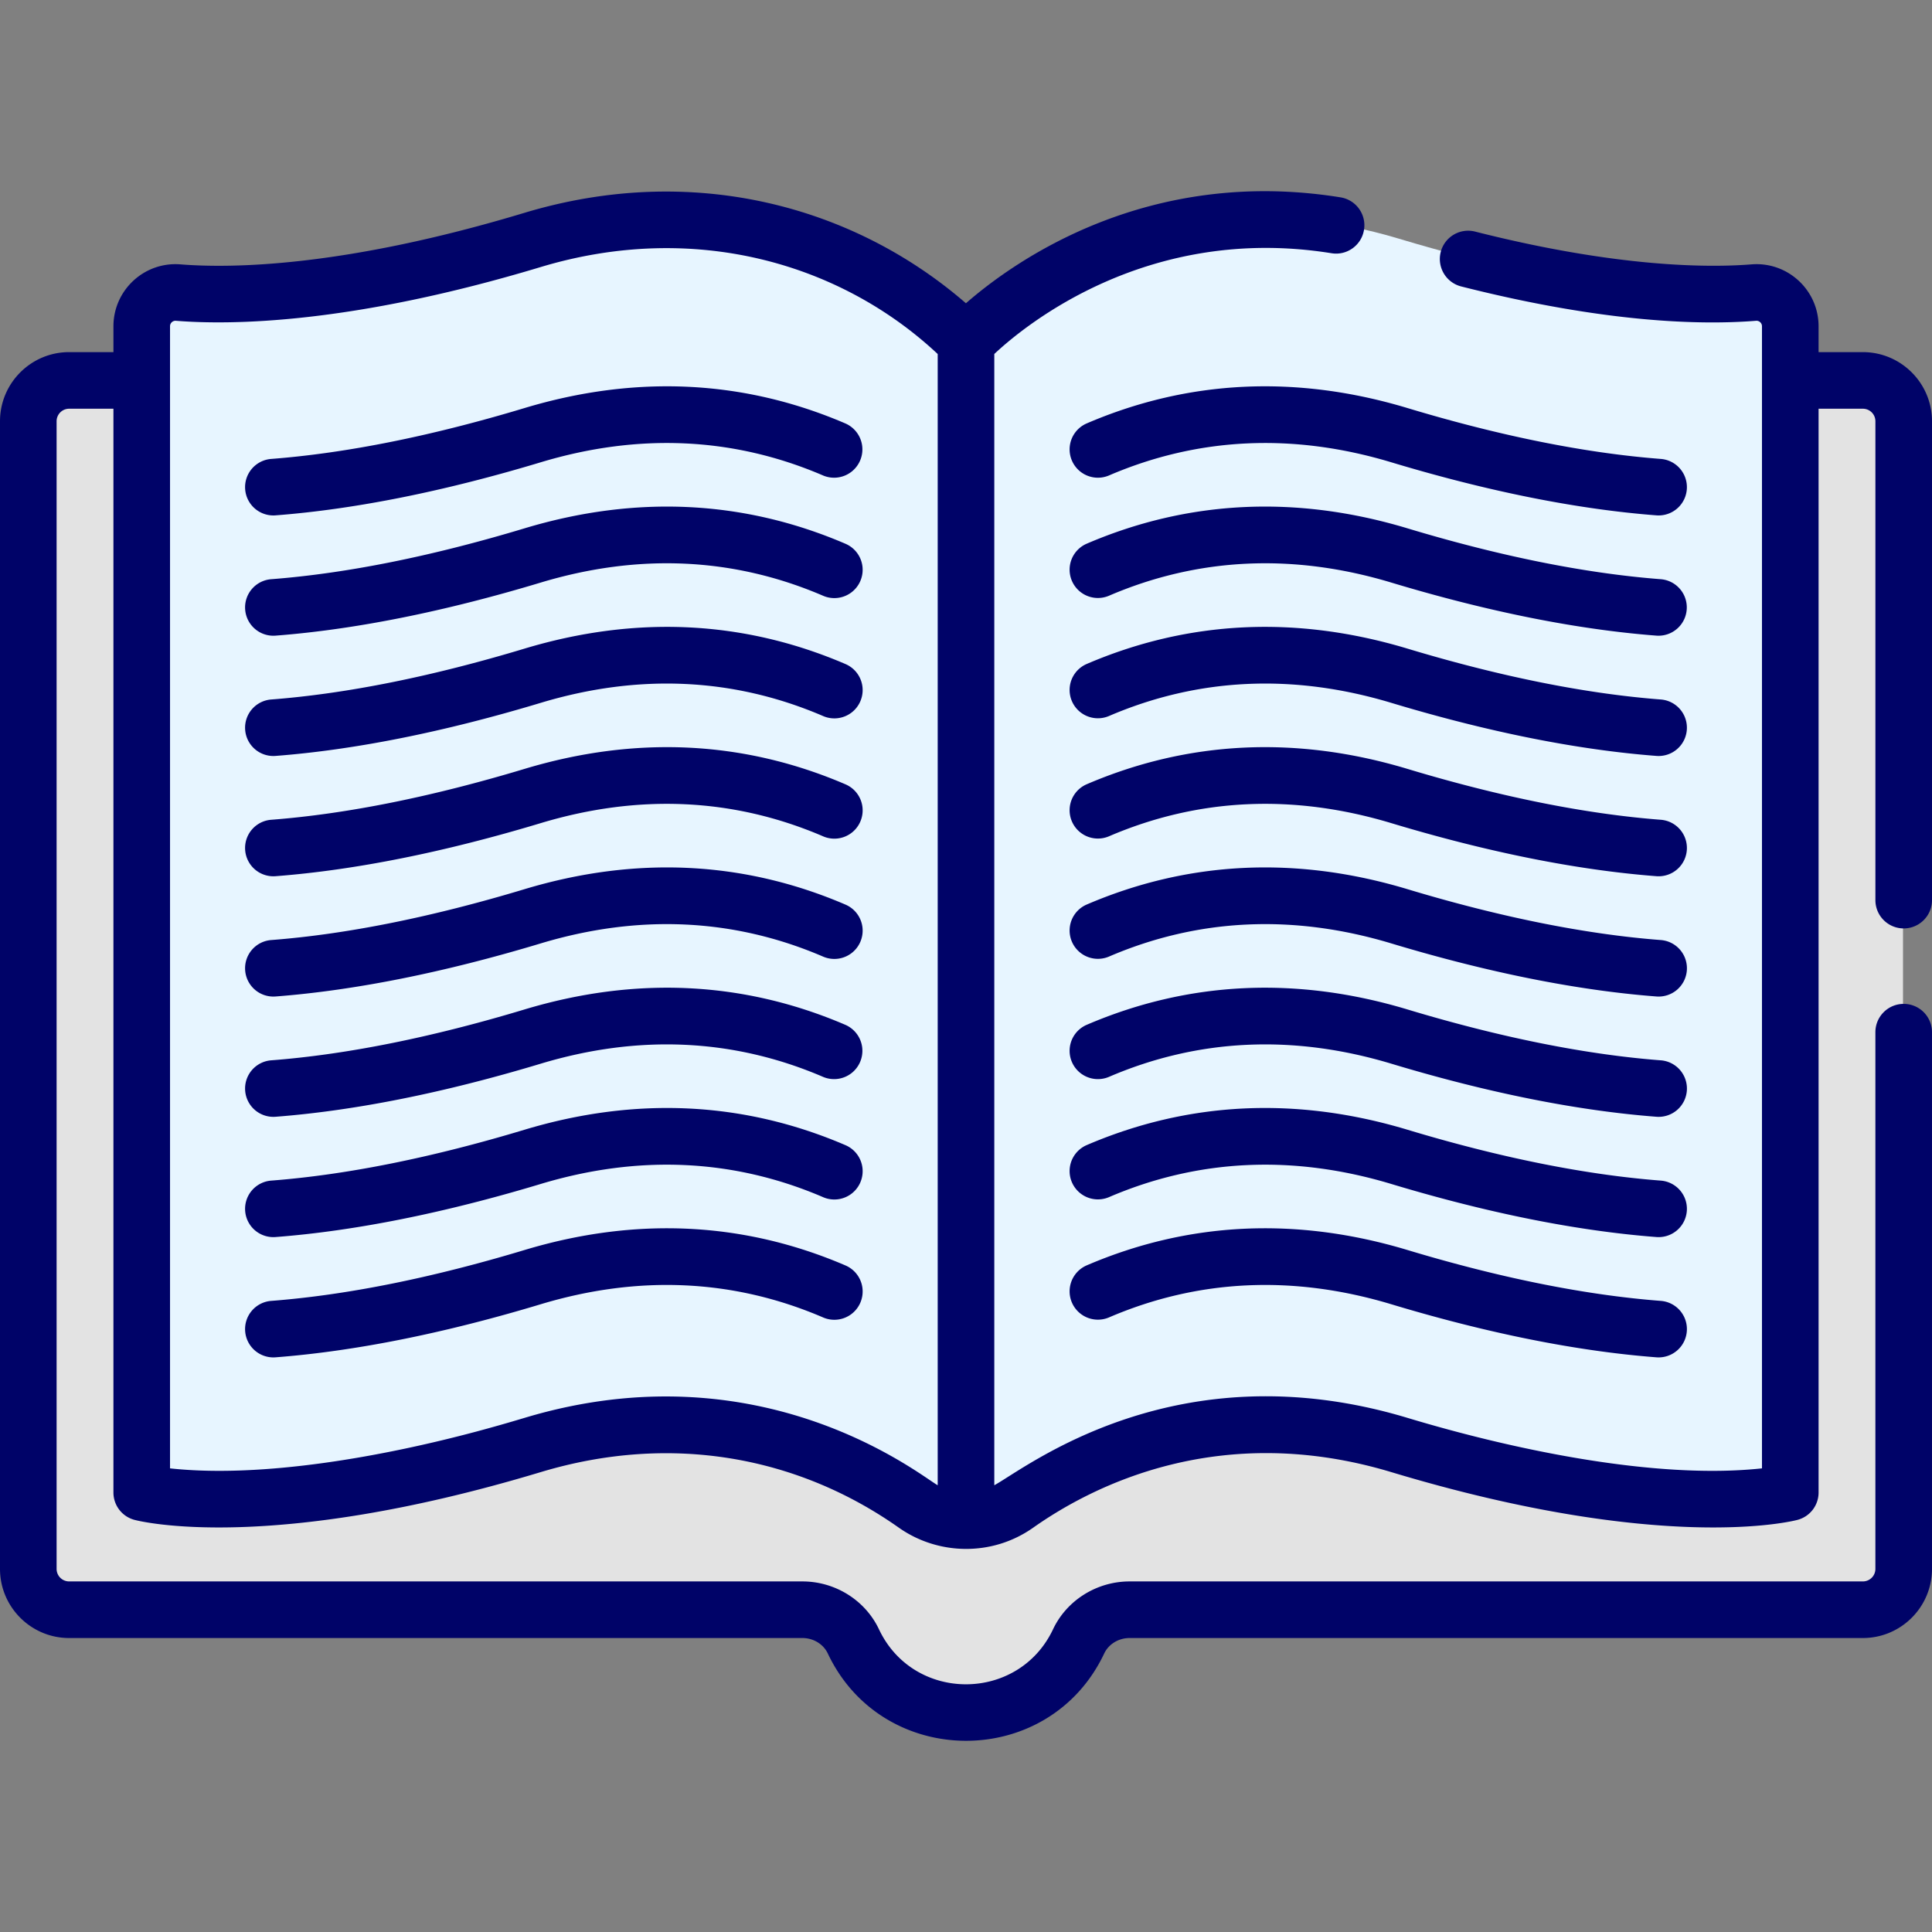
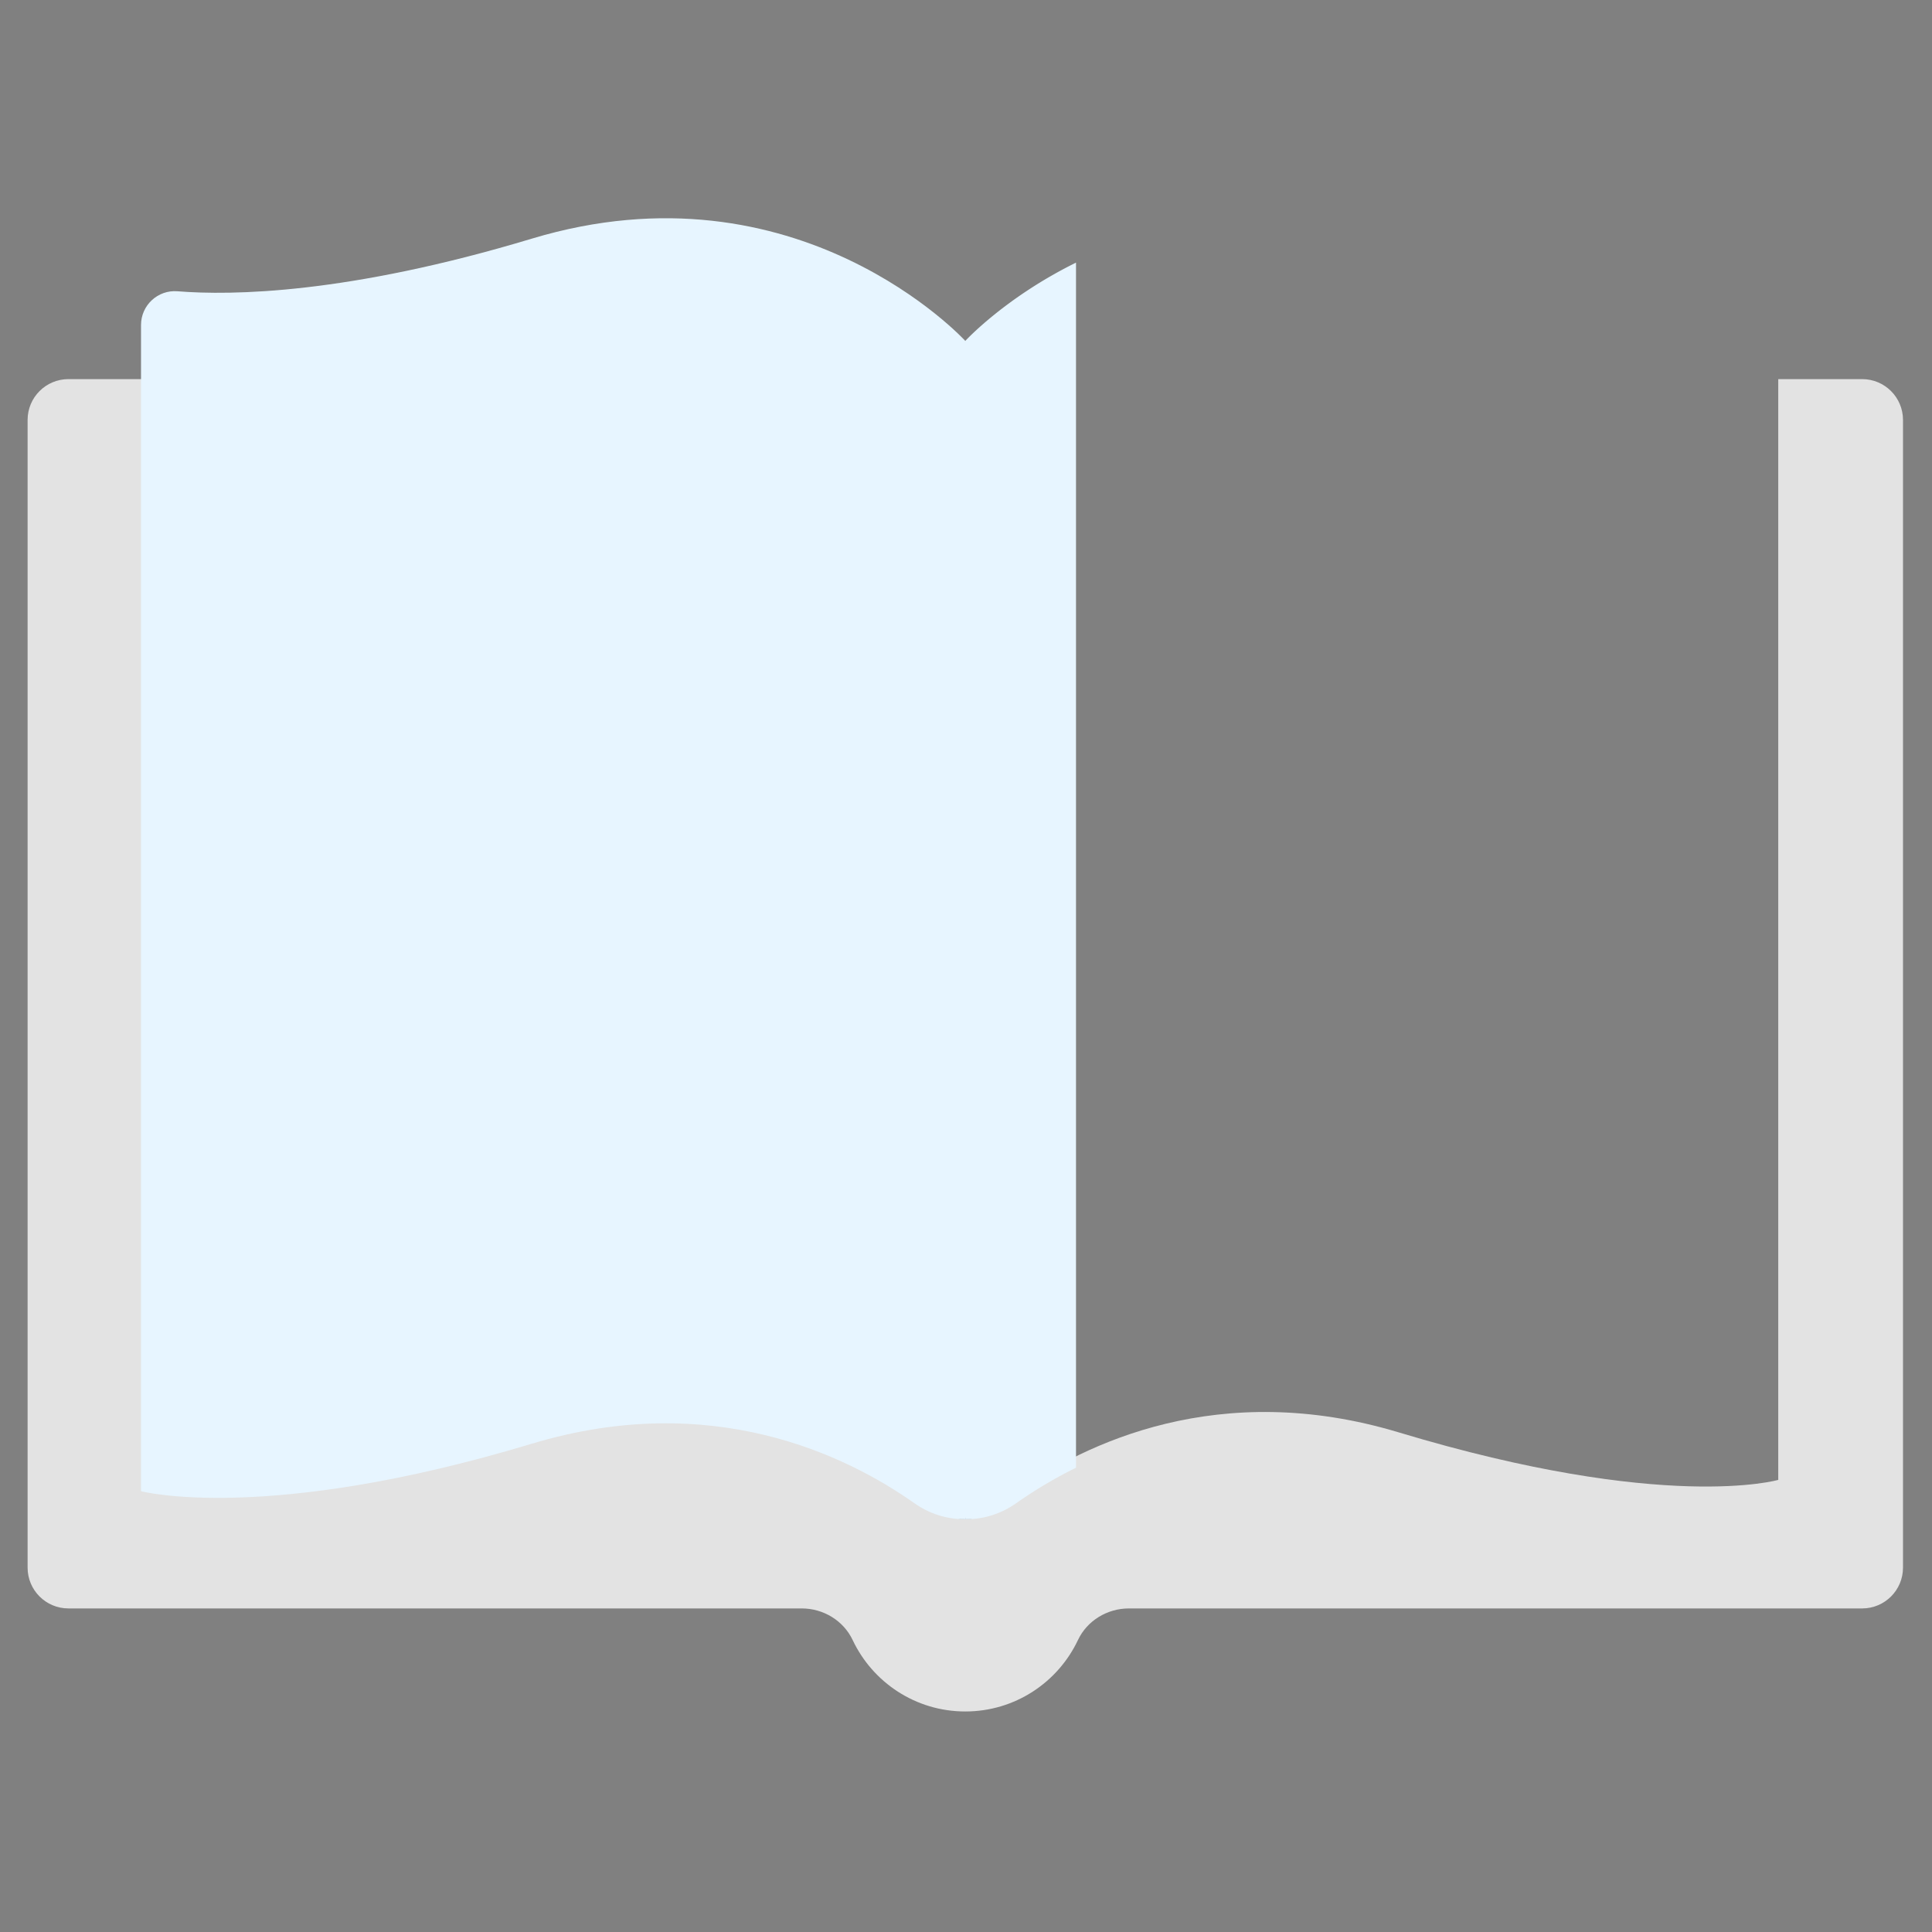
<svg xmlns="http://www.w3.org/2000/svg" width="512" height="512" viewBox="0 0 511.997 511.997">
  <rect x="0" y="0" width="511.997" height="511.997" fill="#808080" stroke="none" />
  <g>
    <path d="M493.494 100.47h-22.241v291.713s-29.902 8.709-100.544-12.58c-47.63-14.354-83.261 2.965-101.421 15.771-3.863 2.724-8.453 7.228-13.18 7.228h-.59c-4.726 0-9.317-4.503-13.179-7.227-18.161-12.807-53.792-30.126-101.422-15.772-70.642 21.29-100.544 12.58-100.544 12.58V100.47H18.131c-5.974 0-10.817 4.843-10.817 10.817V415.43c0 5.975 4.843 10.818 10.818 10.818h194.326c5.733 0 11.061 3.208 13.511 8.391 5.284 11.18 16.658 18.915 29.845 18.915 13.186 0 24.561-7.735 29.845-18.915 2.45-5.183 7.777-8.391 13.511-8.391h194.326c5.974 0 10.817-4.843 10.817-10.817V111.288c-.002-5.975-4.845-10.818-10.819-10.818z" fill="#e3e3e3" data-original="#f87c68" />
-     <path d="M62.647 415.43v-21.515c-15.26.312-22.274-1.731-22.274-1.731V100.47H18.131c-5.974 0-10.817 4.843-10.817 10.817V415.43c0 5.974 4.843 10.818 10.817 10.818h55.333c-5.973-.001-10.817-4.844-10.817-10.818z" fill="#e3e3e3" data-original="#ec625e" />
-     <path d="M464.59 77.189c-14.41 1.156-45.175.739-93.882-13.94-70.641-21.289-114.895 27.096-114.895 27.096l-7.708 10.125v291.393l7.708 10.344v.395h.294c4.727 0 9.317-1.504 13.18-4.228 18.161-12.807 53.791-30.126 101.421-15.771 70.642 21.289 103.544 12.58 103.544 12.58V86.127c.001-5.229-4.449-9.356-9.662-8.938z" fill="#e7f5ff" data-original="#dbedff" />
    <path d="M285.152 69.598c-18.873 9.307-29.339 20.747-29.339 20.747l-7.708 10.125v291.393l7.708 10.344v.395h.294c4.727 0 9.317-1.504 13.18-4.228a118.819 118.819 0 0 1 15.865-9.416z" fill="#e7f5ff" data-original="#b5dcff" />
    <path d="M47.035 77.189c14.41 1.156 45.175.739 93.882-13.94 70.642-21.289 114.896 27.096 114.896 27.096v312.257h-.295c-4.727 0-9.317-1.504-13.18-4.228-18.161-12.807-53.791-30.126-101.421-15.771-70.642 21.289-103.544 12.58-103.544 12.58V86.127c0-5.229 4.45-9.356 9.662-8.938z" fill="#e7f5ff" data-original="#dbedff" />
-     <path d="M70.373 77.146c-10.156.69-17.909.479-23.337.043-5.213-.418-9.663 3.708-9.663 8.938v309.056s10.714 2.823 33 1.312z" fill="#e7f5ff" data-original="#b5dcff" />
    <g fill="#000368">
-       <path d="M440.124 121.619c-19.94-1.531-42.504-6.061-67.065-13.462-29.507-8.894-58.149-7.521-85.133 4.078a7.501 7.501 0 0 0 5.924 13.782c23.651-10.167 48.846-11.345 74.881-3.498 25.595 7.714 49.229 12.442 70.245 14.056a7.5 7.5 0 0 0 1.148-14.956zm-.001 31.875c-19.935-1.53-42.498-6.059-67.064-13.462-29.507-8.894-58.149-7.521-85.133 4.078a7.501 7.501 0 0 0 5.924 13.782c23.651-10.167 48.846-11.345 74.881-3.498 25.601 7.715 49.234 12.444 70.246 14.056a7.5 7.5 0 0 0 1.146-14.956zm.001 159.377c-19.941-1.531-42.505-6.061-67.065-13.463-29.505-8.894-58.146-7.52-85.133 4.079a7.501 7.501 0 0 0 5.924 13.782c23.652-10.167 48.847-11.343 74.881-3.499 25.594 7.714 49.228 12.443 70.245 14.057a7.5 7.5 0 0 0 1.148-14.956zm0 31.875c-19.94-1.531-42.504-6.061-67.065-13.462-29.507-8.893-58.149-7.521-85.133 4.078a7.501 7.501 0 0 0 5.924 13.782c23.651-10.167 48.846-11.345 74.881-3.498 25.595 7.714 49.229 12.442 70.245 14.056a7.5 7.5 0 0 0 1.148-14.956zm0-159.376c-19.941-1.531-42.505-6.061-67.065-13.463-29.505-8.893-58.146-7.521-85.133 4.079a7.501 7.501 0 0 0 5.924 13.782c23.652-10.167 48.847-11.344 74.881-3.499 25.594 7.714 49.228 12.443 70.245 14.057a7.5 7.5 0 0 0 1.148-14.956zm-.001 63.749c-19.935-1.529-42.498-6.058-67.064-13.461-29.505-8.894-58.148-7.521-85.133 4.078a7.501 7.501 0 0 0 5.924 13.782c23.65-10.166 48.846-11.344 74.881-3.498 25.601 7.715 49.234 12.444 70.246 14.057a7.5 7.5 0 0 0 8.051-6.906 7.5 7.5 0 0 0-6.905-8.052zm.001-31.874c-19.94-1.531-42.504-6.061-67.065-13.462-29.504-8.894-58.148-7.521-85.133 4.078a7.501 7.501 0 0 0 5.924 13.782c23.654-10.167 48.847-11.344 74.881-3.498 25.595 7.714 49.229 12.442 70.245 14.056a7.5 7.5 0 0 0 1.148-14.956zm-.001 63.749c-19.938-1.529-42.502-6.059-67.064-13.461-29.505-8.893-58.146-7.521-85.133 4.079a7.501 7.501 0 0 0 5.924 13.782c23.652-10.167 48.847-11.343 74.881-3.499 25.597 7.715 49.23 12.444 70.246 14.057a7.5 7.5 0 0 0 8.051-6.906 7.5 7.5 0 0 0-6.905-8.052zM72.44 136.597c.192 0 .387-.007.582-.022 21.017-1.613 44.65-6.342 70.245-14.056 26.035-7.846 51.229-6.67 74.881 3.498a7.501 7.501 0 0 0 5.924-13.782c-26.984-11.6-55.627-12.971-85.133-4.078-24.562 7.401-47.125 11.931-67.065 13.462a7.498 7.498 0 0 0-6.903 8.052 7.499 7.499 0 0 0 7.469 6.926zm0 31.875c.192 0 .387-.007.581-.022 21.012-1.611 44.646-6.341 70.246-14.056 26.035-7.846 51.229-6.671 74.881 3.498a7.5 7.5 0 1 0 5.924-13.782c-26.984-11.6-55.627-12.97-85.133-4.078-24.566 7.403-47.13 11.932-67.064 13.462a7.497 7.497 0 0 0-6.904 8.051 7.499 7.499 0 0 0 7.469 6.927zm0 159.377c.192 0 .387-.007.582-.022 21.018-1.613 44.651-6.343 70.245-14.057 26.036-7.848 51.229-6.668 74.881 3.499a7.5 7.5 0 1 0 5.924-13.782c-26.984-11.6-55.627-12.971-85.133-4.079-24.561 7.402-47.124 11.932-67.065 13.463a7.498 7.498 0 0 0-6.903 8.052 7.499 7.499 0 0 0 7.469 6.926zm0 31.875c.192 0 .387-.007.582-.022 21.017-1.613 44.65-6.342 70.245-14.056 26.035-7.846 51.229-6.671 74.881 3.498a7.5 7.5 0 1 0 5.924-13.782c-26.984-11.6-55.627-12.971-85.133-4.078-24.562 7.401-47.125 11.931-67.065 13.462a7.498 7.498 0 0 0-6.903 8.052 7.499 7.499 0 0 0 7.469 6.926zm0-159.376c.192 0 .387-.007.582-.022 21.018-1.613 44.651-6.343 70.245-14.057 26.036-7.847 51.229-6.668 74.881 3.499a7.5 7.5 0 1 0 5.924-13.782c-26.984-11.6-55.627-12.971-85.133-4.079-24.561 7.402-47.124 11.932-67.065 13.463a7.498 7.498 0 0 0-6.903 8.052 7.499 7.499 0 0 0 7.469 6.926zm0 63.75c.192 0 .387-.007.581-.021 21.012-1.612 44.646-6.342 70.246-14.057 26.035-7.846 51.229-6.671 74.881 3.498a7.5 7.5 0 1 0 5.924-13.782c-26.983-11.599-55.625-12.971-85.133-4.078-24.566 7.403-47.13 11.932-67.064 13.461a7.499 7.499 0 0 0-6.904 8.052 7.499 7.499 0 0 0 7.469 6.927zm0-31.875c.192 0 .387-.007.582-.022 21.017-1.613 44.65-6.342 70.245-14.056 26.034-7.845 51.228-6.671 74.881 3.498a7.5 7.5 0 1 0 5.924-13.782c-26.986-11.6-55.627-12.973-85.133-4.078-24.562 7.401-47.125 11.931-67.065 13.462a7.498 7.498 0 0 0-6.903 8.052 7.499 7.499 0 0 0 7.469 6.926zm0 63.75c.192 0 .387-.007.581-.021 21.016-1.612 44.649-6.342 70.246-14.057 26.036-7.848 51.229-6.668 74.881 3.499a7.501 7.501 0 0 0 5.924-13.782c-26.984-11.6-55.627-12.972-85.133-4.079-24.562 7.402-47.127 11.932-67.064 13.461a7.499 7.499 0 0 0-6.904 8.052 7.499 7.499 0 0 0 7.469 6.927z" data-original="#000000" />
-       <path d="M493.68 93.315h-11.741v-6.843c0-9.59-8.181-17.176-17.762-16.413-11.067.885-35.3.939-73.262-8.687a7.496 7.496 0 0 0-9.113 5.426 7.498 7.498 0 0 0 5.426 9.113c38.054 9.649 63.502 10.276 78.148 9.099a1.452 1.452 0 0 1 1.562 1.462v302.656c-28.41 3.065-66.362-5.068-93.88-13.36-61.461-18.523-101.194 13.3-109.56 17.834V93.812c8.104-7.601 40.767-34.523 89.38-26.701 4.087.664 7.938-2.122 8.597-6.212a7.5 7.5 0 0 0-6.212-8.597c-51.045-8.224-86.269 16.71-99.283 28.065-29.839-25.878-72.521-37.373-117.041-23.953-47.783 14.4-77.601 14.725-91.118 13.646-9.594-.77-17.761 6.84-17.761 16.412v6.843H18.317C8.217 93.315 0 101.531 0 111.632v304.143c0 10.101 8.218 18.317 18.318 18.317h194.326c2.912 0 5.553 1.607 6.729 4.097 14.556 30.796 58.641 30.909 73.25 0 1.177-2.488 3.818-4.097 6.73-4.097h194.326c10.1 0 18.316-8.217 18.316-18.317V273.54c0-4.143-3.357-7.5-7.5-7.5s-7.5 3.357-7.5 7.5v142.234a3.32 3.32 0 0 1-3.316 3.317H299.354c-8.684 0-16.648 4.979-20.291 12.687-9.168 19.395-36.926 19.472-46.128.001-3.642-7.707-11.606-12.688-20.291-12.688H18.318A3.321 3.321 0 0 1 15 415.774V111.632a3.32 3.32 0 0 1 3.317-3.317H30.06v287.214a7.499 7.499 0 0 0 5.581 7.25c1.426.378 35.778 9.005 107.627-12.649 34.763-10.476 68.315-4.052 94.936 14.721 10.293 7.257 24.622 7.737 35.593-.001 16.077-11.338 49.785-28.324 94.935-14.72 71.852 21.653 106.201 13.026 107.627 12.649a7.499 7.499 0 0 0 5.581-7.25V108.315h11.741a3.32 3.32 0 0 1 3.317 3.317V238.54c0 4.143 3.357 7.5 7.5 7.5s7.5-3.357 7.5-7.5V111.632c-.001-10.101-8.218-18.317-18.318-18.317zM45.06 86.472a1.45 1.45 0 0 1 1.562-1.462c14.57 1.172 46.505.876 96.646-14.235 40.607-12.234 79.401-1.143 105.231 23.043v299.784c-4.302-2.329-46.474-36.849-109.56-17.833a426.274 426.274 0 0 1-12.605 3.584l-.149.04c-24.15 6.442-56.276 12.415-81.126 9.739l.001-302.66z" data-original="#000000" />
-     </g>
+       </g>
  </g>
</svg>